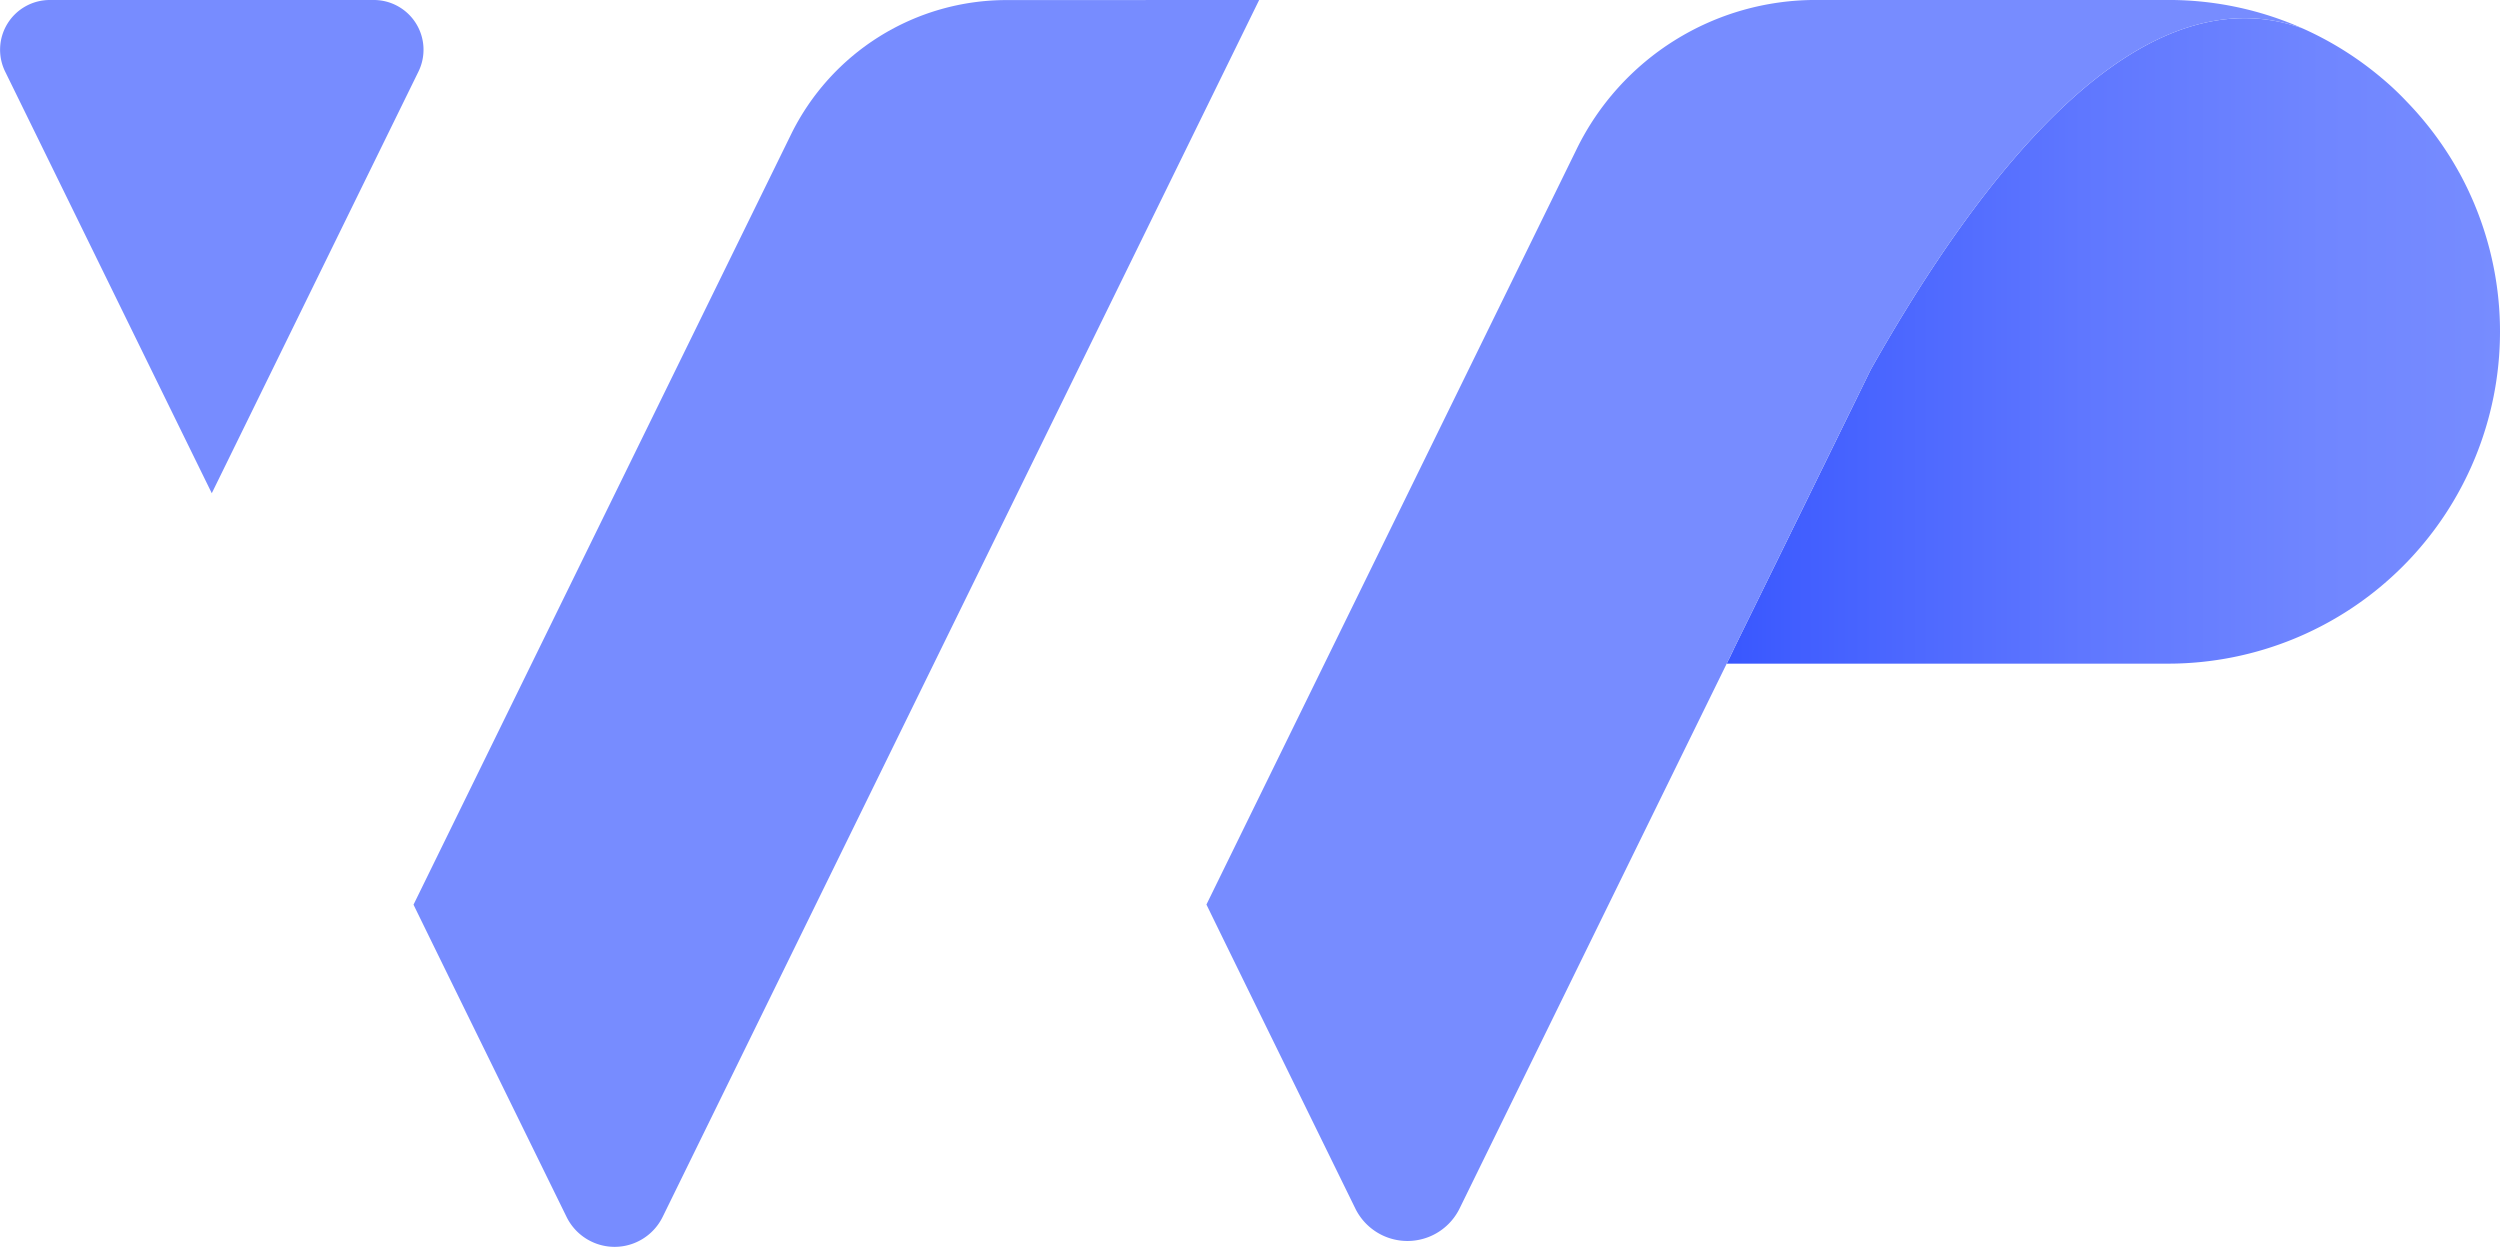
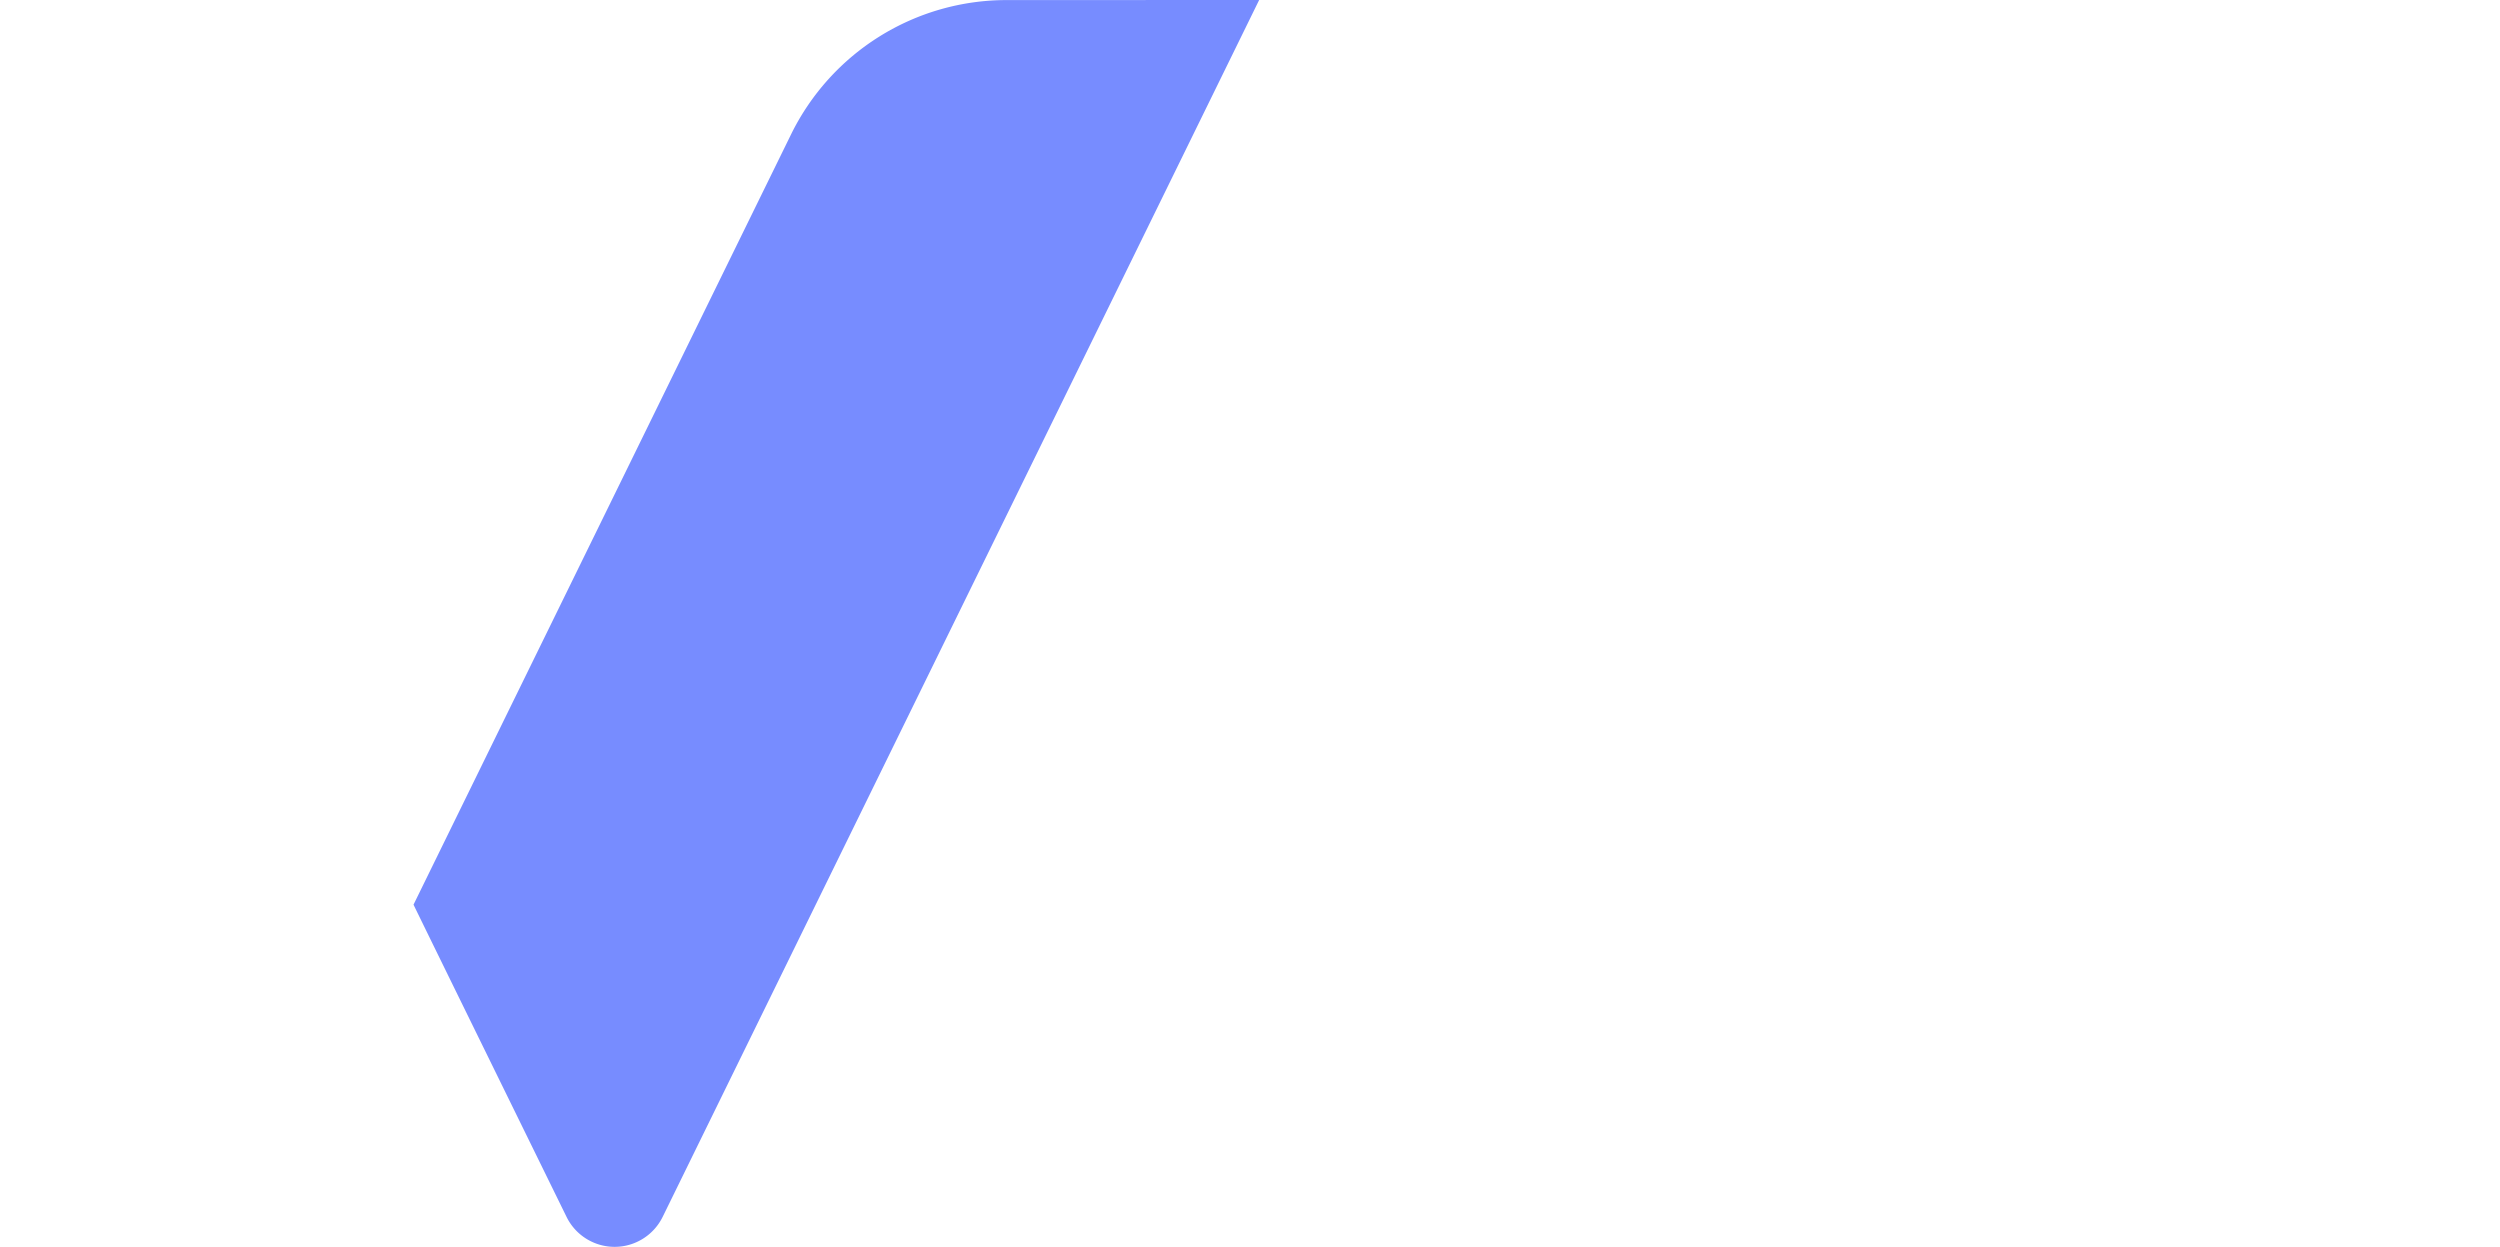
<svg xmlns="http://www.w3.org/2000/svg" width="100.256" height="50" viewBox="0 0 100.256 50">
  <defs>
    <linearGradient id="linear-gradient" y1="0.5" x2="1" y2="0.5" gradientUnits="objectBoundingBox">
      <stop offset="0" stop-color="#3957ff" />
      <stop offset="0.1" stop-color="#425fff" />
      <stop offset="0.46" stop-color="#5f77ff" />
      <stop offset="0.772" stop-color="#7086ff" />
      <stop offset="1" stop-color="#778cff" />
    </linearGradient>
  </defs>
  <g id="Group_502" data-name="Group 502" transform="translate(-277.572 -287.196)">
    <g id="Group_509" data-name="Group 509" transform="translate(277.572 287.196)">
-       <path id="Path_871" data-name="Path 871" d="M1031.672,597.545a13.316,13.316,0,0,1-13.307,13.307H1000.66c.04-.085.08-.164.125-.249.025-.05.05-.109.08-.169s.05-.1.074-.159c1.861-3.786,3.716-7.571,5.5-11.218,4.383-7.771,10.725-16.048,17.327-13.675a13.335,13.335,0,0,1,3.059,1.9.618.618,0,0,1,.065.055,11.343,11.343,0,0,1,1.04.975,13.344,13.344,0,0,1,2.089,2.816c0,.01.01.015.015.025A13.275,13.275,0,0,1,1031.672,597.545Z" transform="translate(-931.416 -584.238)" fill="url(#linear-gradient)" />
-       <path id="Path_872" data-name="Path 872" d="M878.249,586.371c-2.566,5.234-6.554,13.374-8.288,16.909-2.246-4.579-5.66-11.554-8.286-16.908a1.994,1.994,0,0,1,1.792-2.872h12.99A1.994,1.994,0,0,1,878.249,586.371Z" transform="translate(-861.468 -583.5)" fill="#778cff" style="mix-blend-mode: normal;isolation: isolate" />
      <path id="Path_873" data-name="Path 873" d="M928.713,583.5c-6.623,13.514-16.659,33.985-23.921,48.8a2.146,2.146,0,0,1-3.854,0c-2.192-4.47-5.383-10.971-6.137-12.521,4.615-9.418,10.208-20.829,15.139-30.887a9.625,9.625,0,0,1,8.644-5.389Z" transform="translate(-878.218 -583.5)" fill="#778cff" style="mix-blend-mode: normal;isolation: isolate" />
-       <path id="Path_874" data-name="Path 874" d="M1002.691,584.644c-6.6-2.373-12.944,5.9-17.327,13.675-1.786,3.647-3.641,7.432-5.5,11.218-.025.055-.05.109-.075.159s-.055.119-.08.169c-.045.085-.085.164-.124.249-3.75,7.645-7.493,15.284-10.711,21.847a2.329,2.329,0,0,1-4.184,0c-2.182-4.453-5.234-10.674-5.969-12.187,4.517-9.218,9.974-20.352,14.825-30.251l.03-.062a10.666,10.666,0,0,1,9.571-5.962h14.143A13.226,13.226,0,0,1,1002.691,584.644Z" transform="translate(-910.34 -583.5)" fill="#778cff" style="mix-blend-mode: normal;isolation: isolate" />
    </g>
  </g>
</svg>